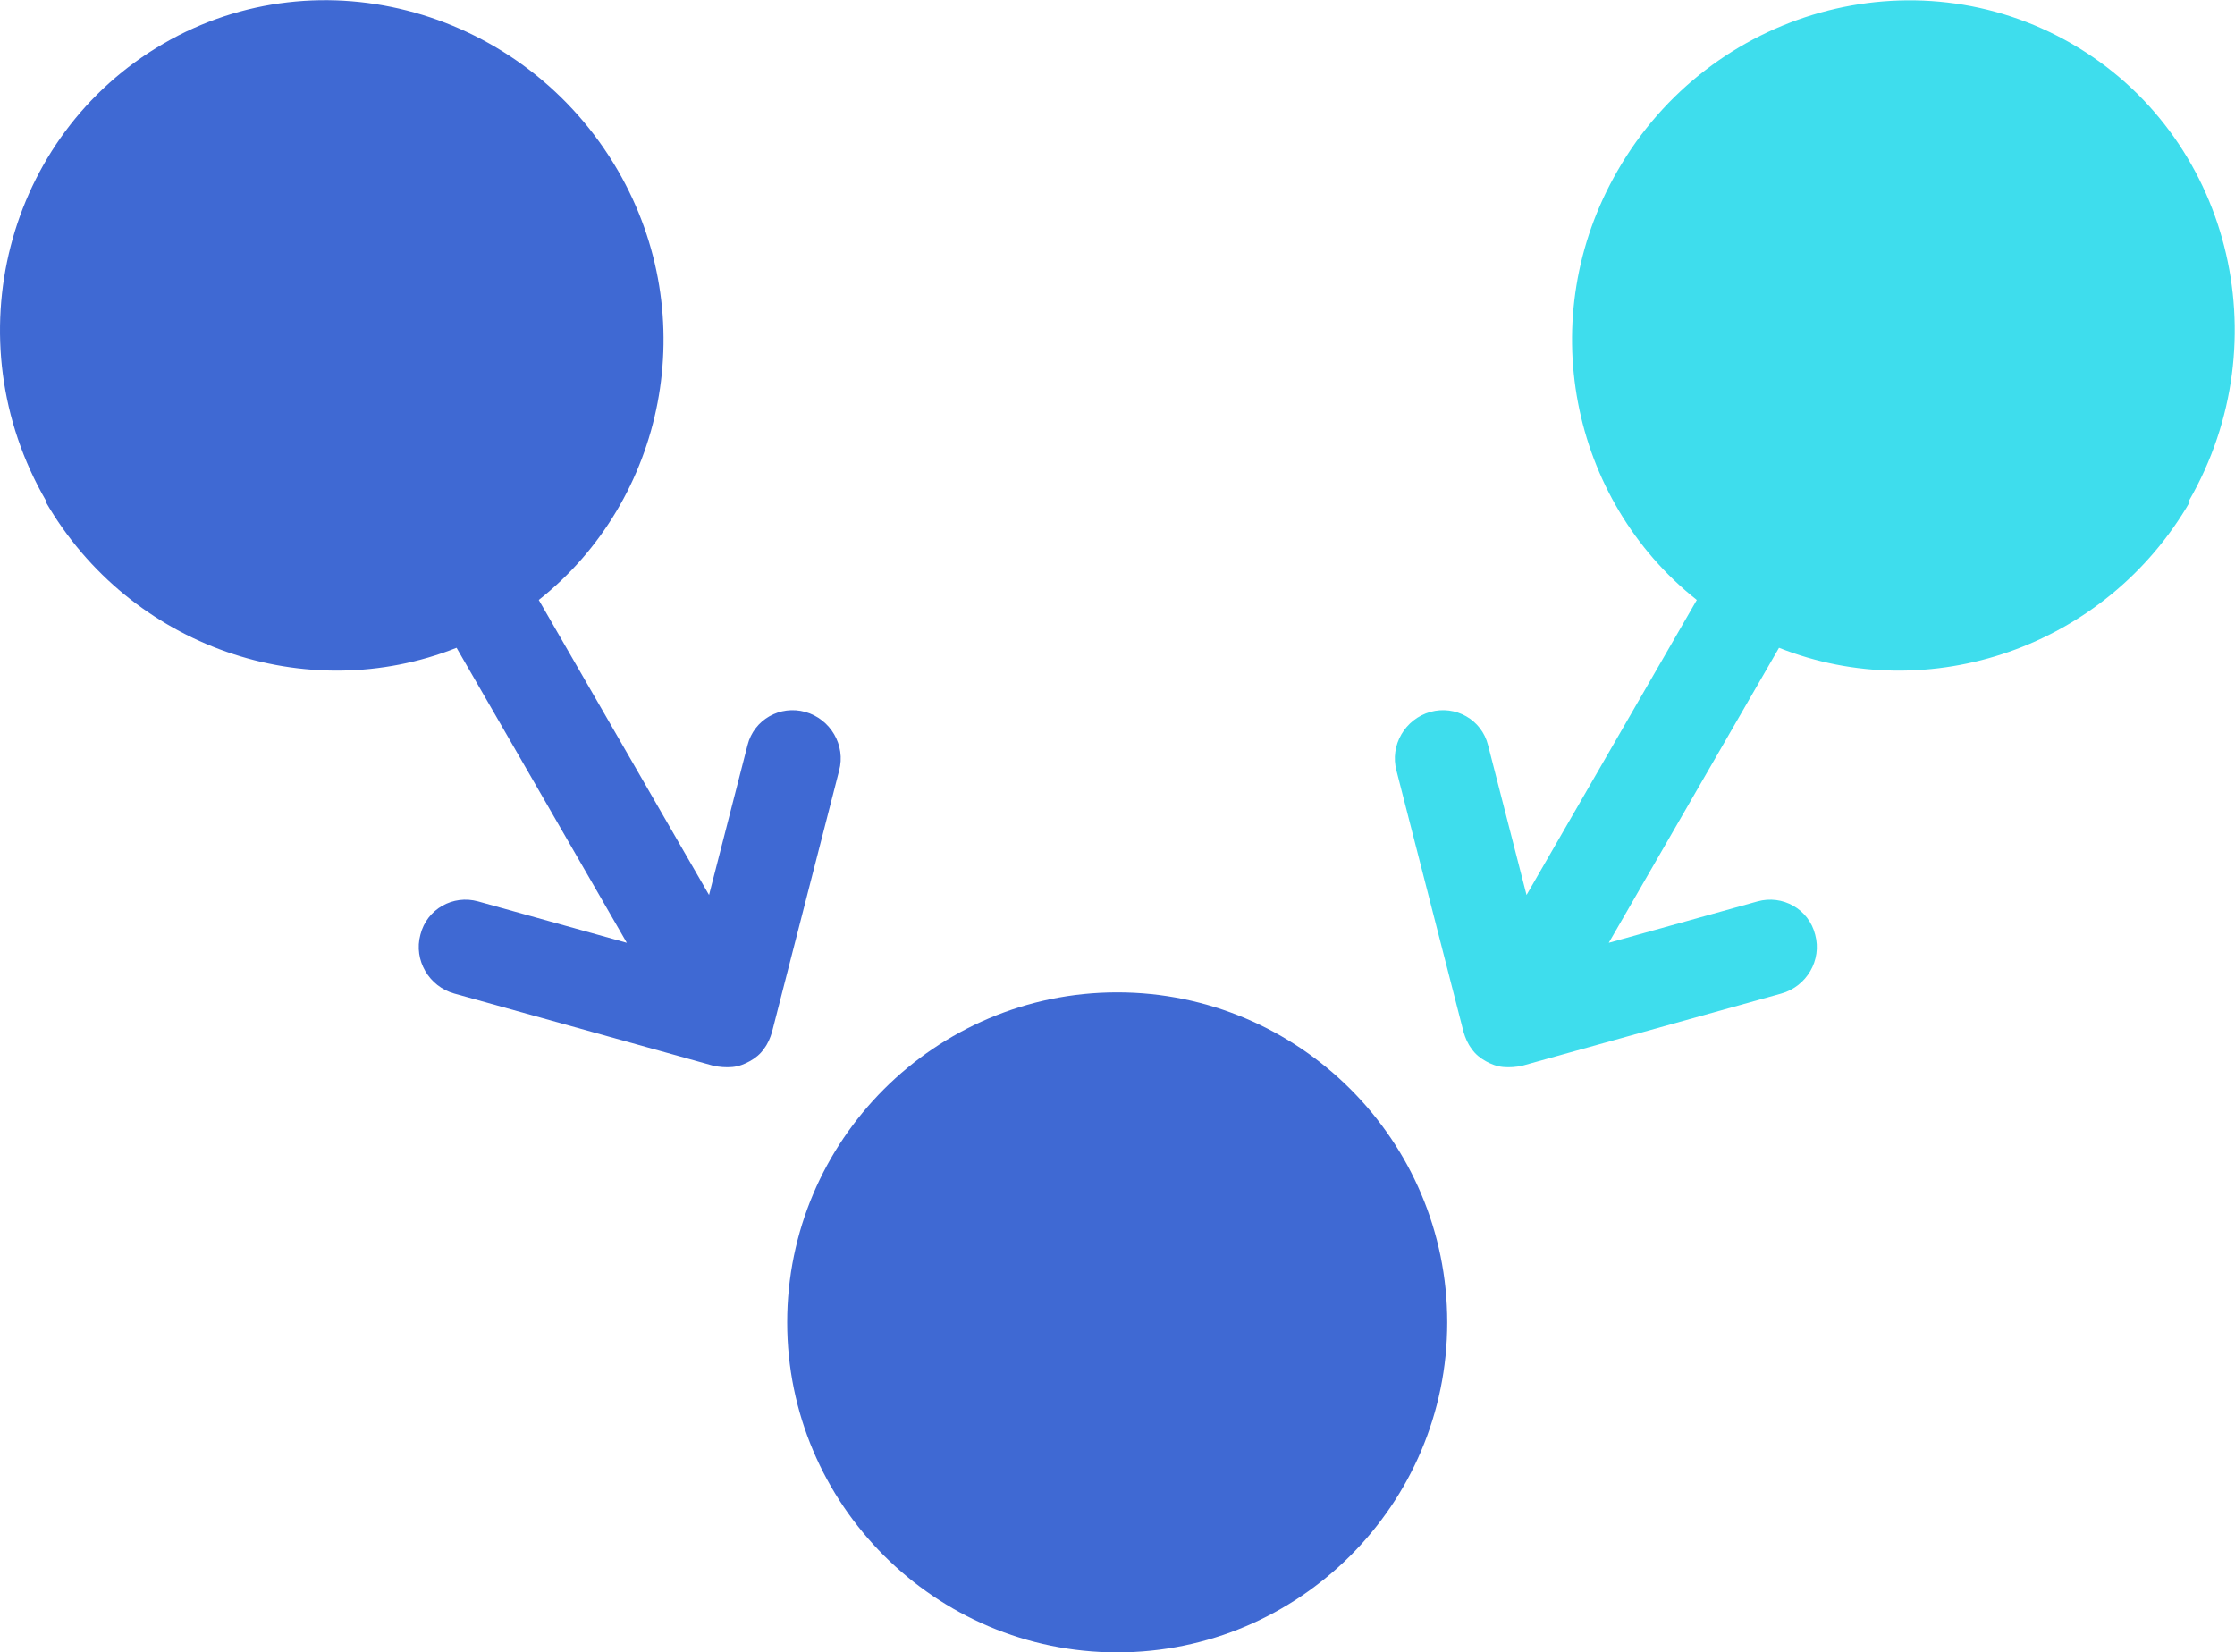
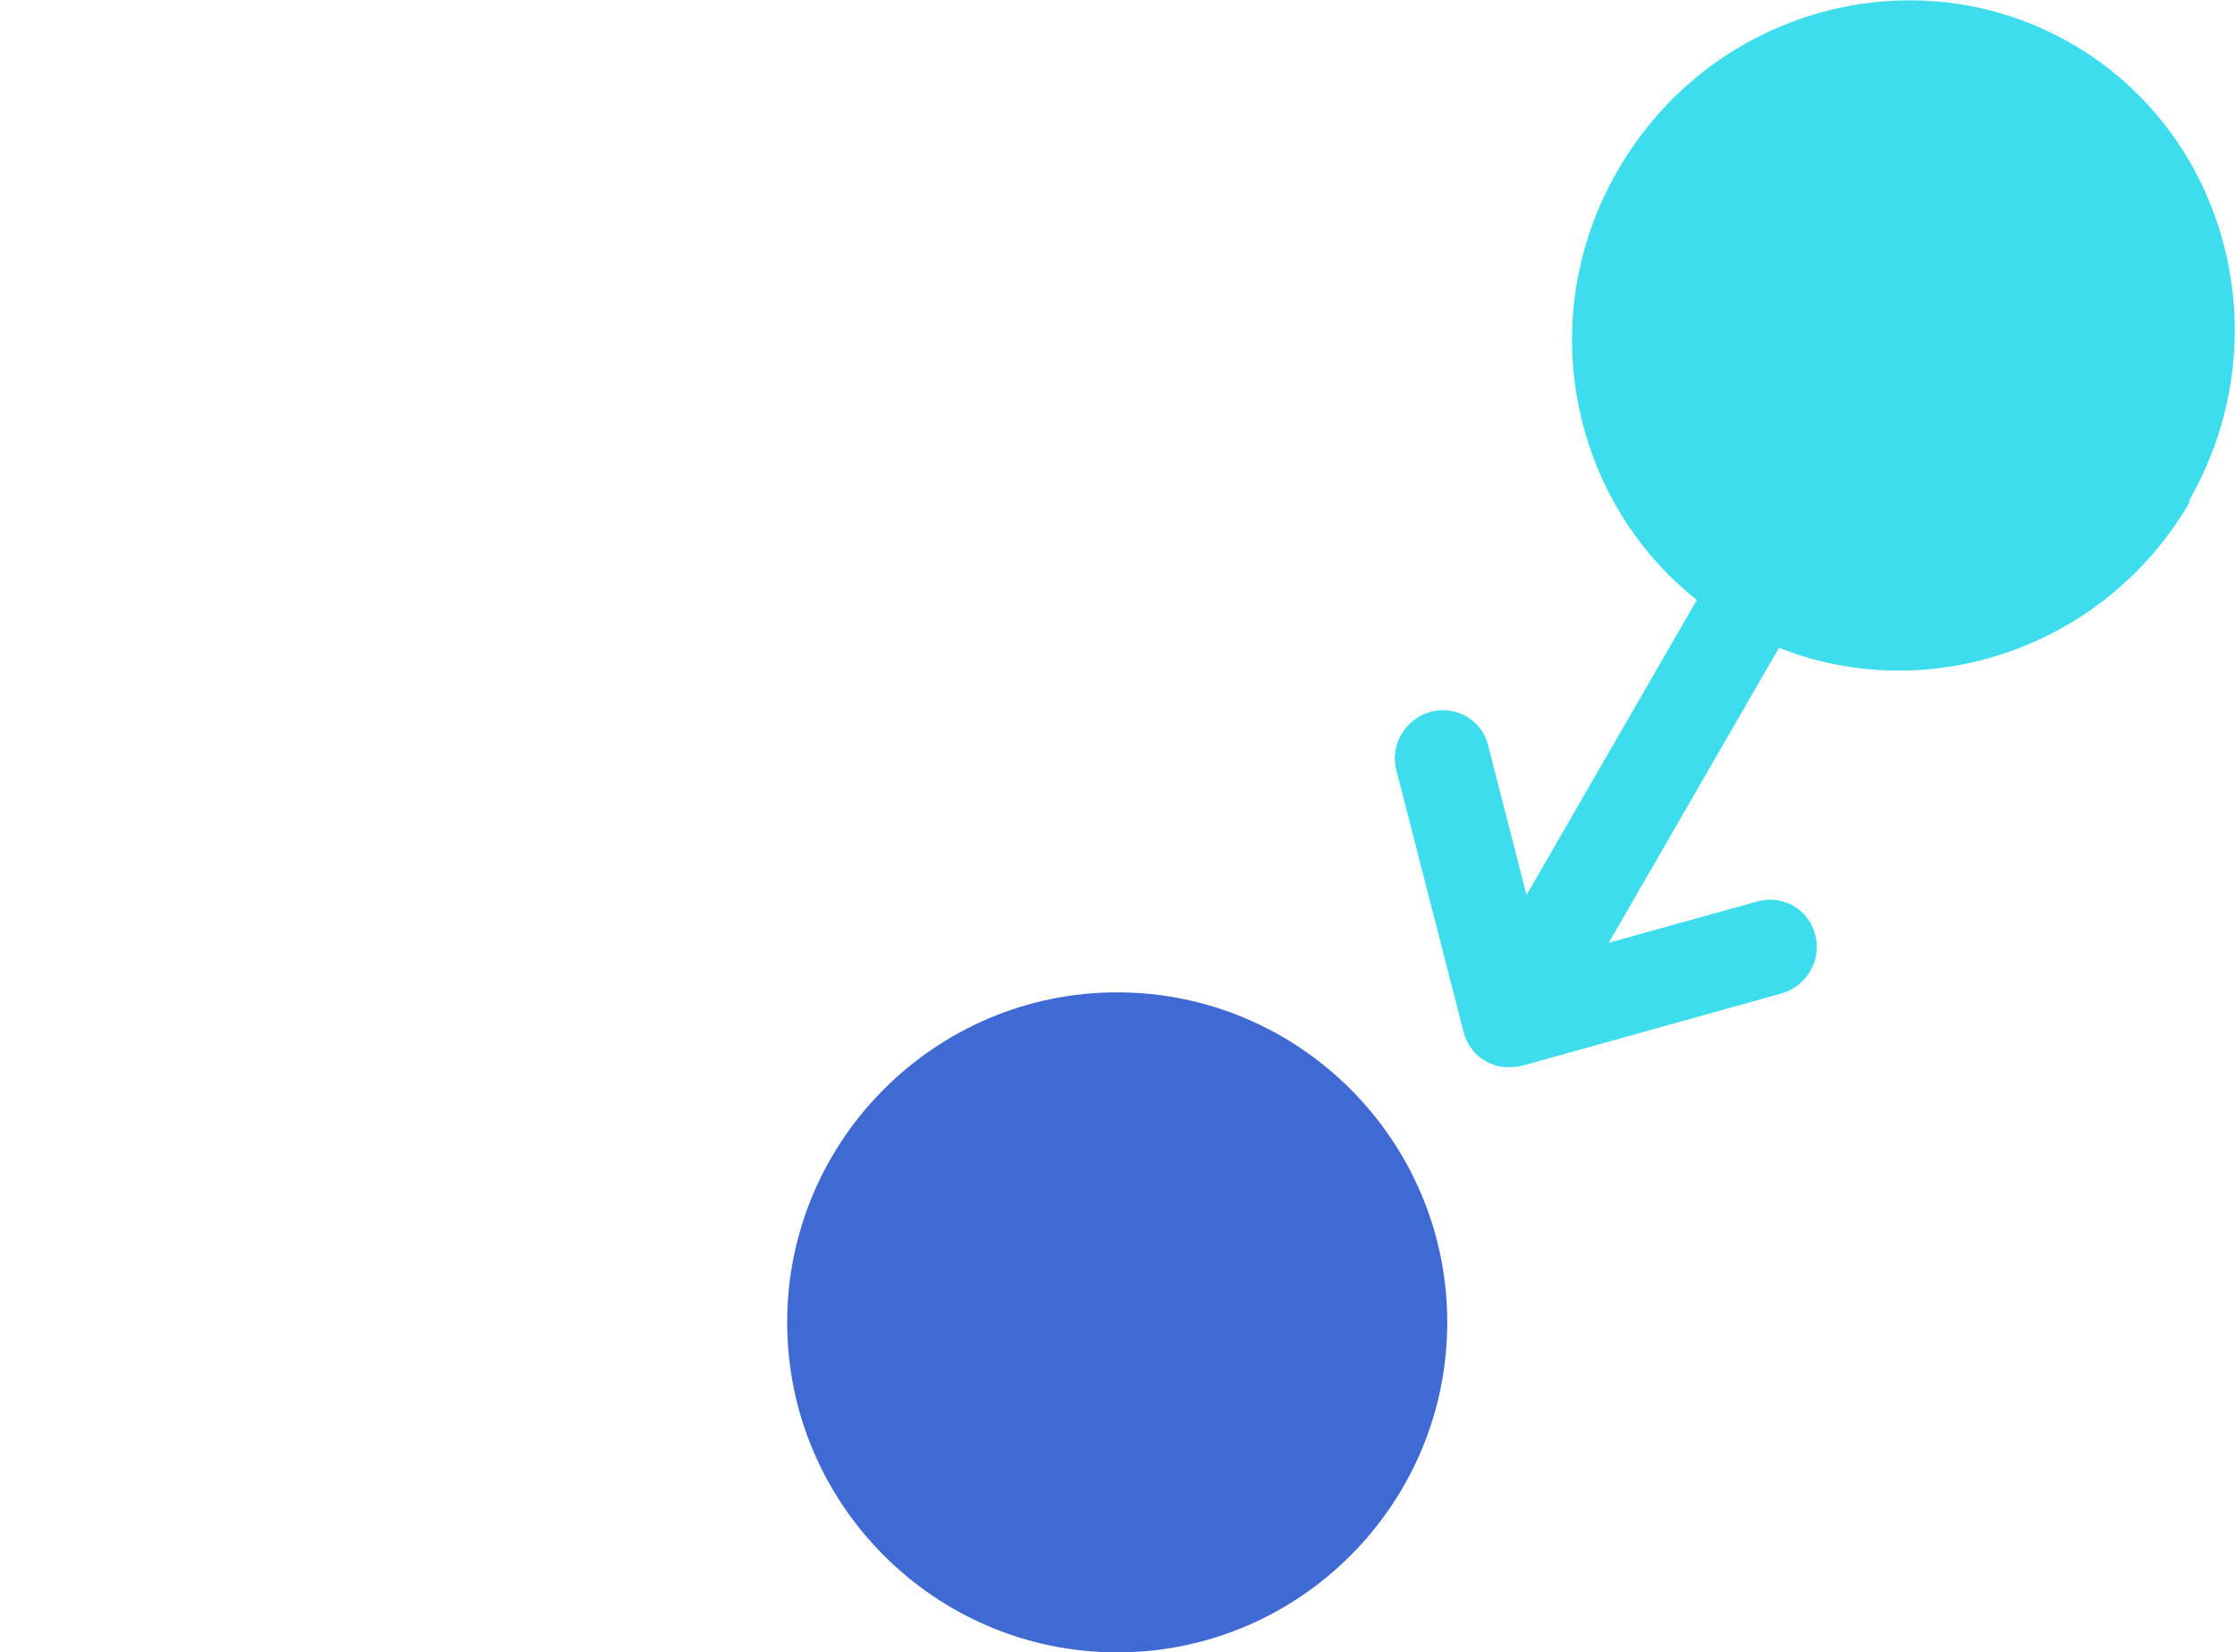
<svg xmlns="http://www.w3.org/2000/svg" id="Layer_2" viewBox="0 0 38.33 28.34">
  <defs>
    <style>.cls-1{fill:#3f69d3;}.cls-2{fill:#3edded;}</style>
  </defs>
  <g id="Layer_2-2">
    <g id="Layer_1-2">
      <g id="Shape">
        <path class="cls-2" d="M37.54,8.59c1.59-2.76,.69-6.28-2.01-7.84s-6.2-.59-7.79,2.18c-1.45,2.51-.81,5.64,1.36,7.36l-2.92,5.06-.66-2.57c-.11-.44-.56-.69-.99-.57s-.7,.57-.58,1.01l1.15,4.48c.03,.1,.07,.2,.14,.29,.06,.09,.15,.16,.24,.21s.19,.09,.3,.1c.11,.01,.22,0,.32-.02l4.45-1.24c.43-.12,.7-.57,.58-1.01-.11-.44-.56-.69-.99-.57l-2.55,.71,2.92-5.06c2.57,1.02,5.6,0,7.05-2.51h-.02Z" />
-         <path class="cls-1" d="M.79,8.59C-.81,5.83,.1,2.32,2.8,.75,5.5-.82,9,.17,10.6,2.93c1.45,2.51,.81,5.64-1.36,7.36l2.92,5.06,.66-2.57c.11-.44,.56-.69,.99-.57,.43,.12,.7,.57,.58,1.01l-1.15,4.48c-.03,.1-.07,.2-.14,.29-.06,.09-.15,.16-.24,.21s-.19,.09-.3,.1c-.11,.01-.22,0-.32-.02l-4.45-1.24c-.43-.12-.7-.57-.58-1.01,.11-.44,.56-.69,.99-.57l2.55,.71-2.92-5.06c-2.57,1.02-5.6,0-7.05-2.51h0Z" />
        <path class="cls-1" d="M19.16,17.02c-3.12,0-5.66,2.54-5.66,5.66s2.54,5.66,5.66,5.66,5.66-2.54,5.66-5.66-2.54-5.66-5.66-5.66Z" />
      </g>
    </g>
  </g>
</svg>